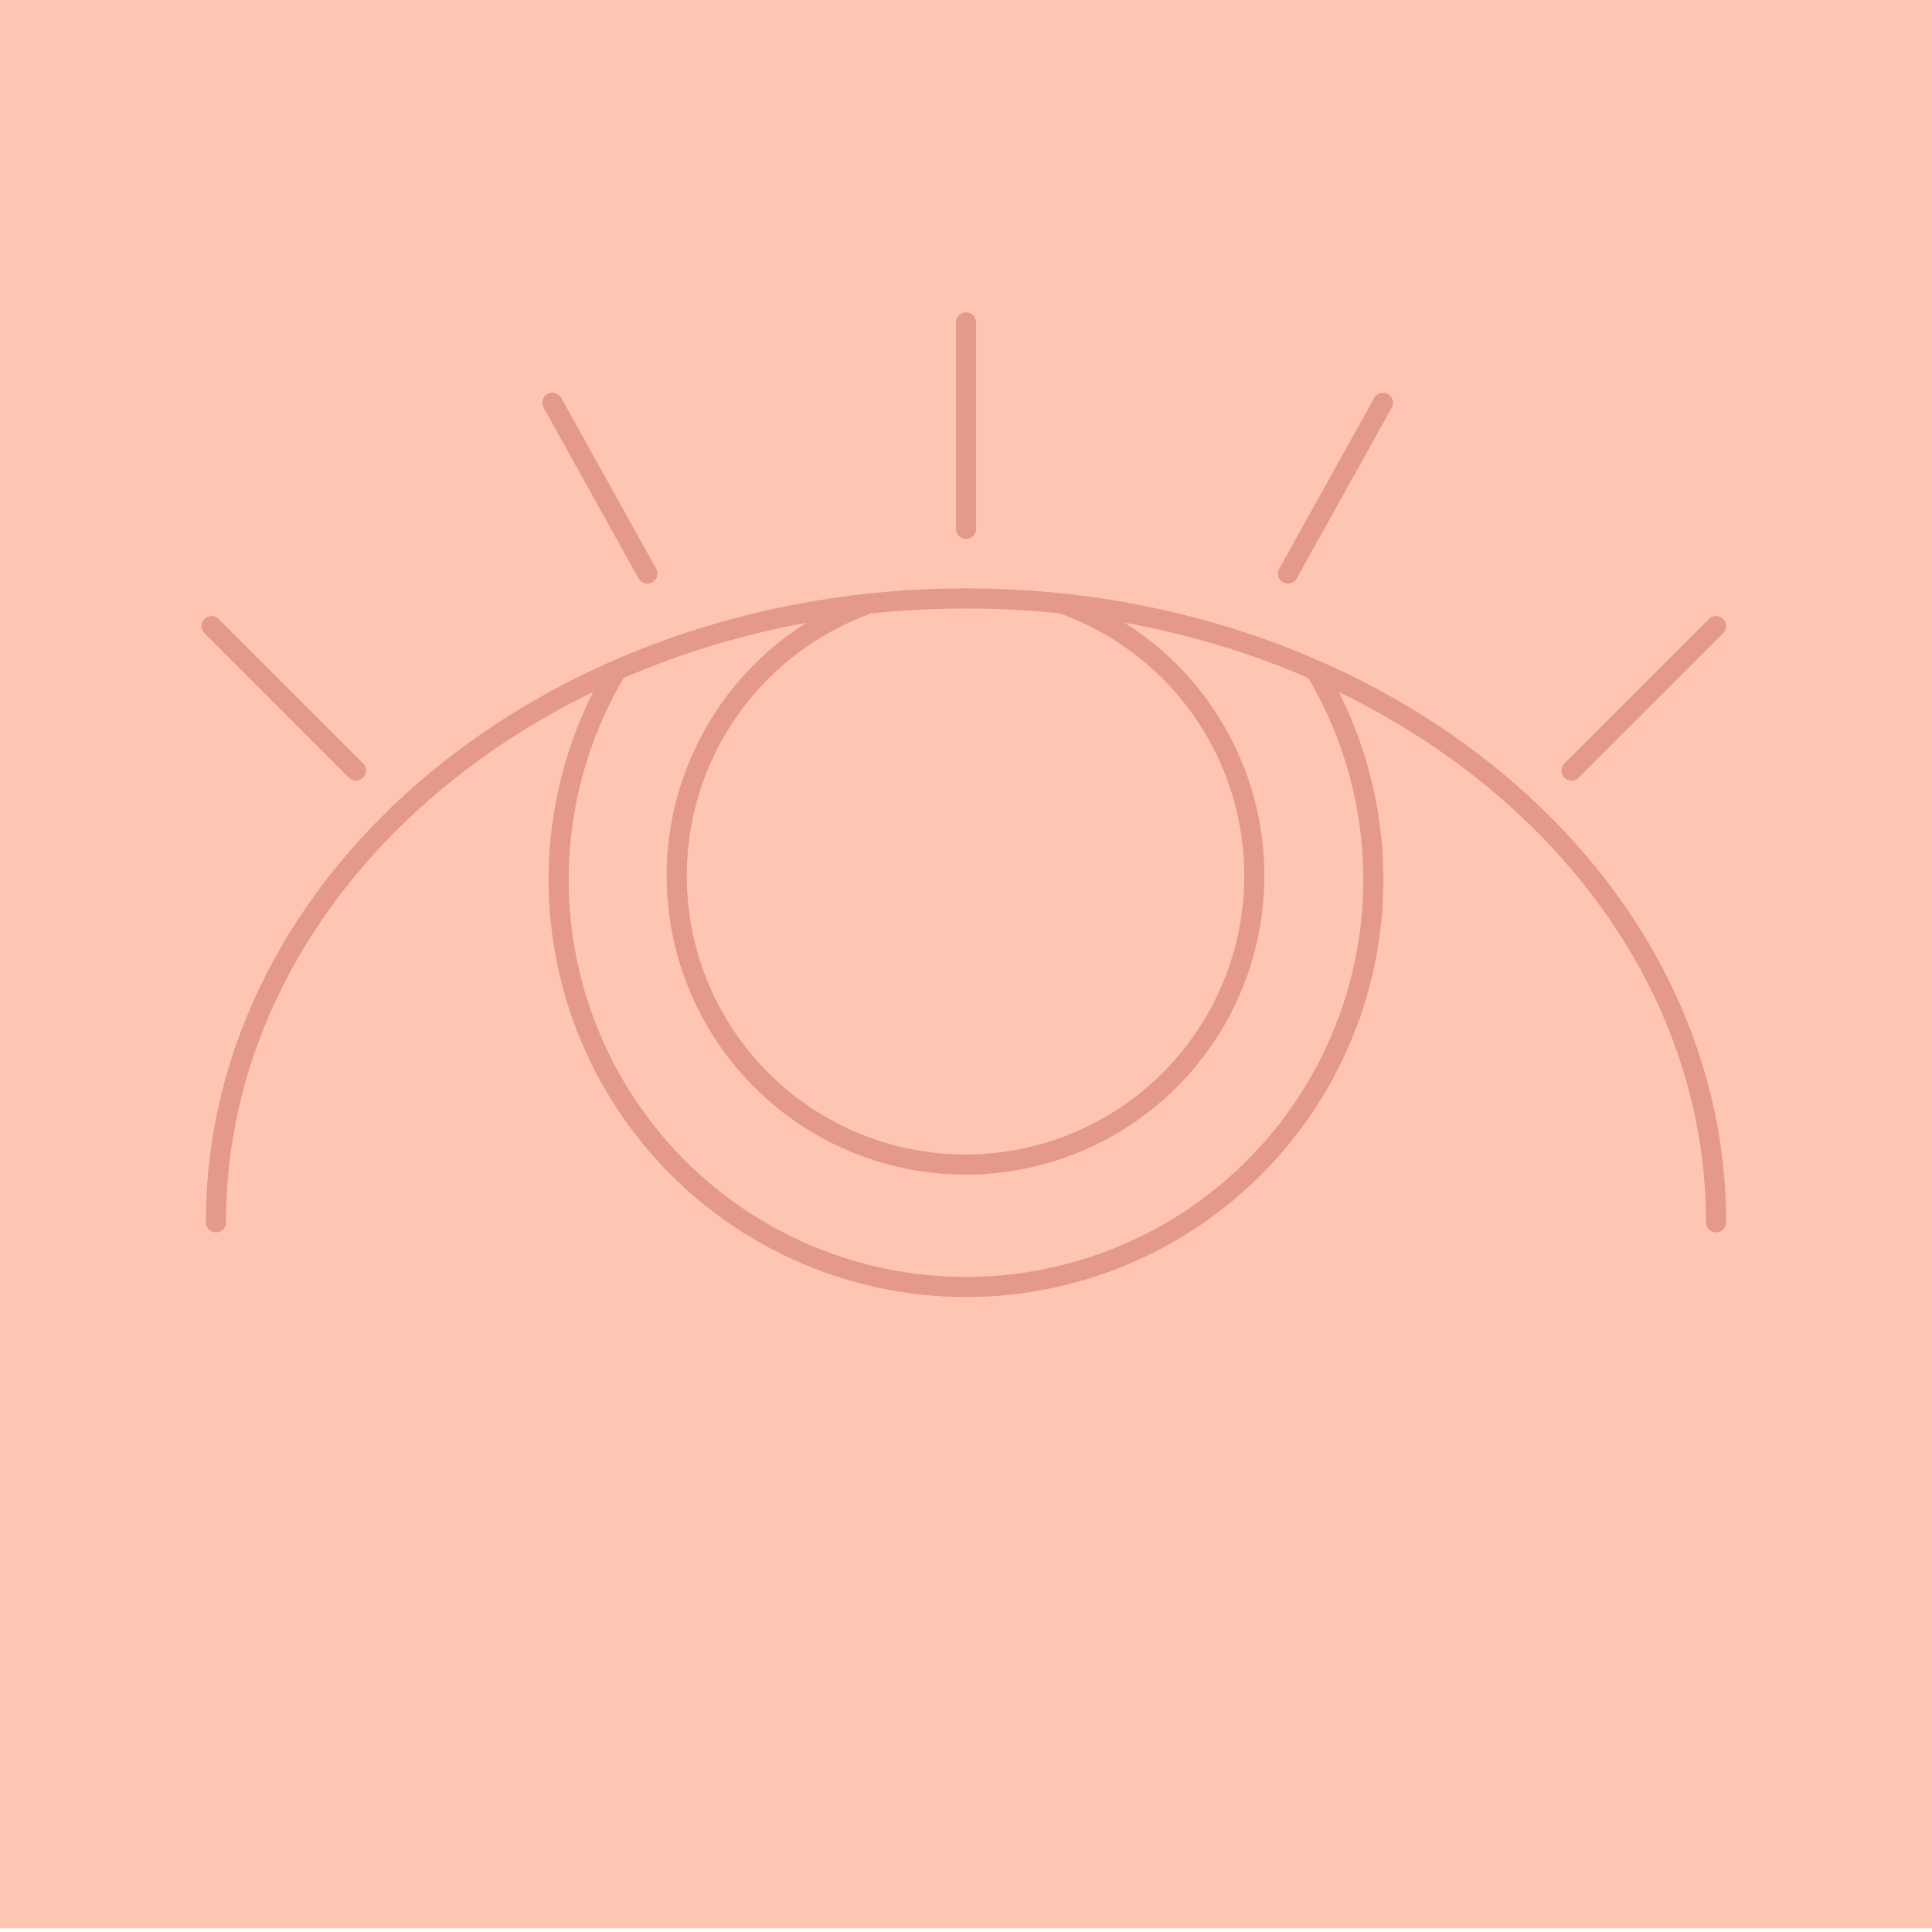
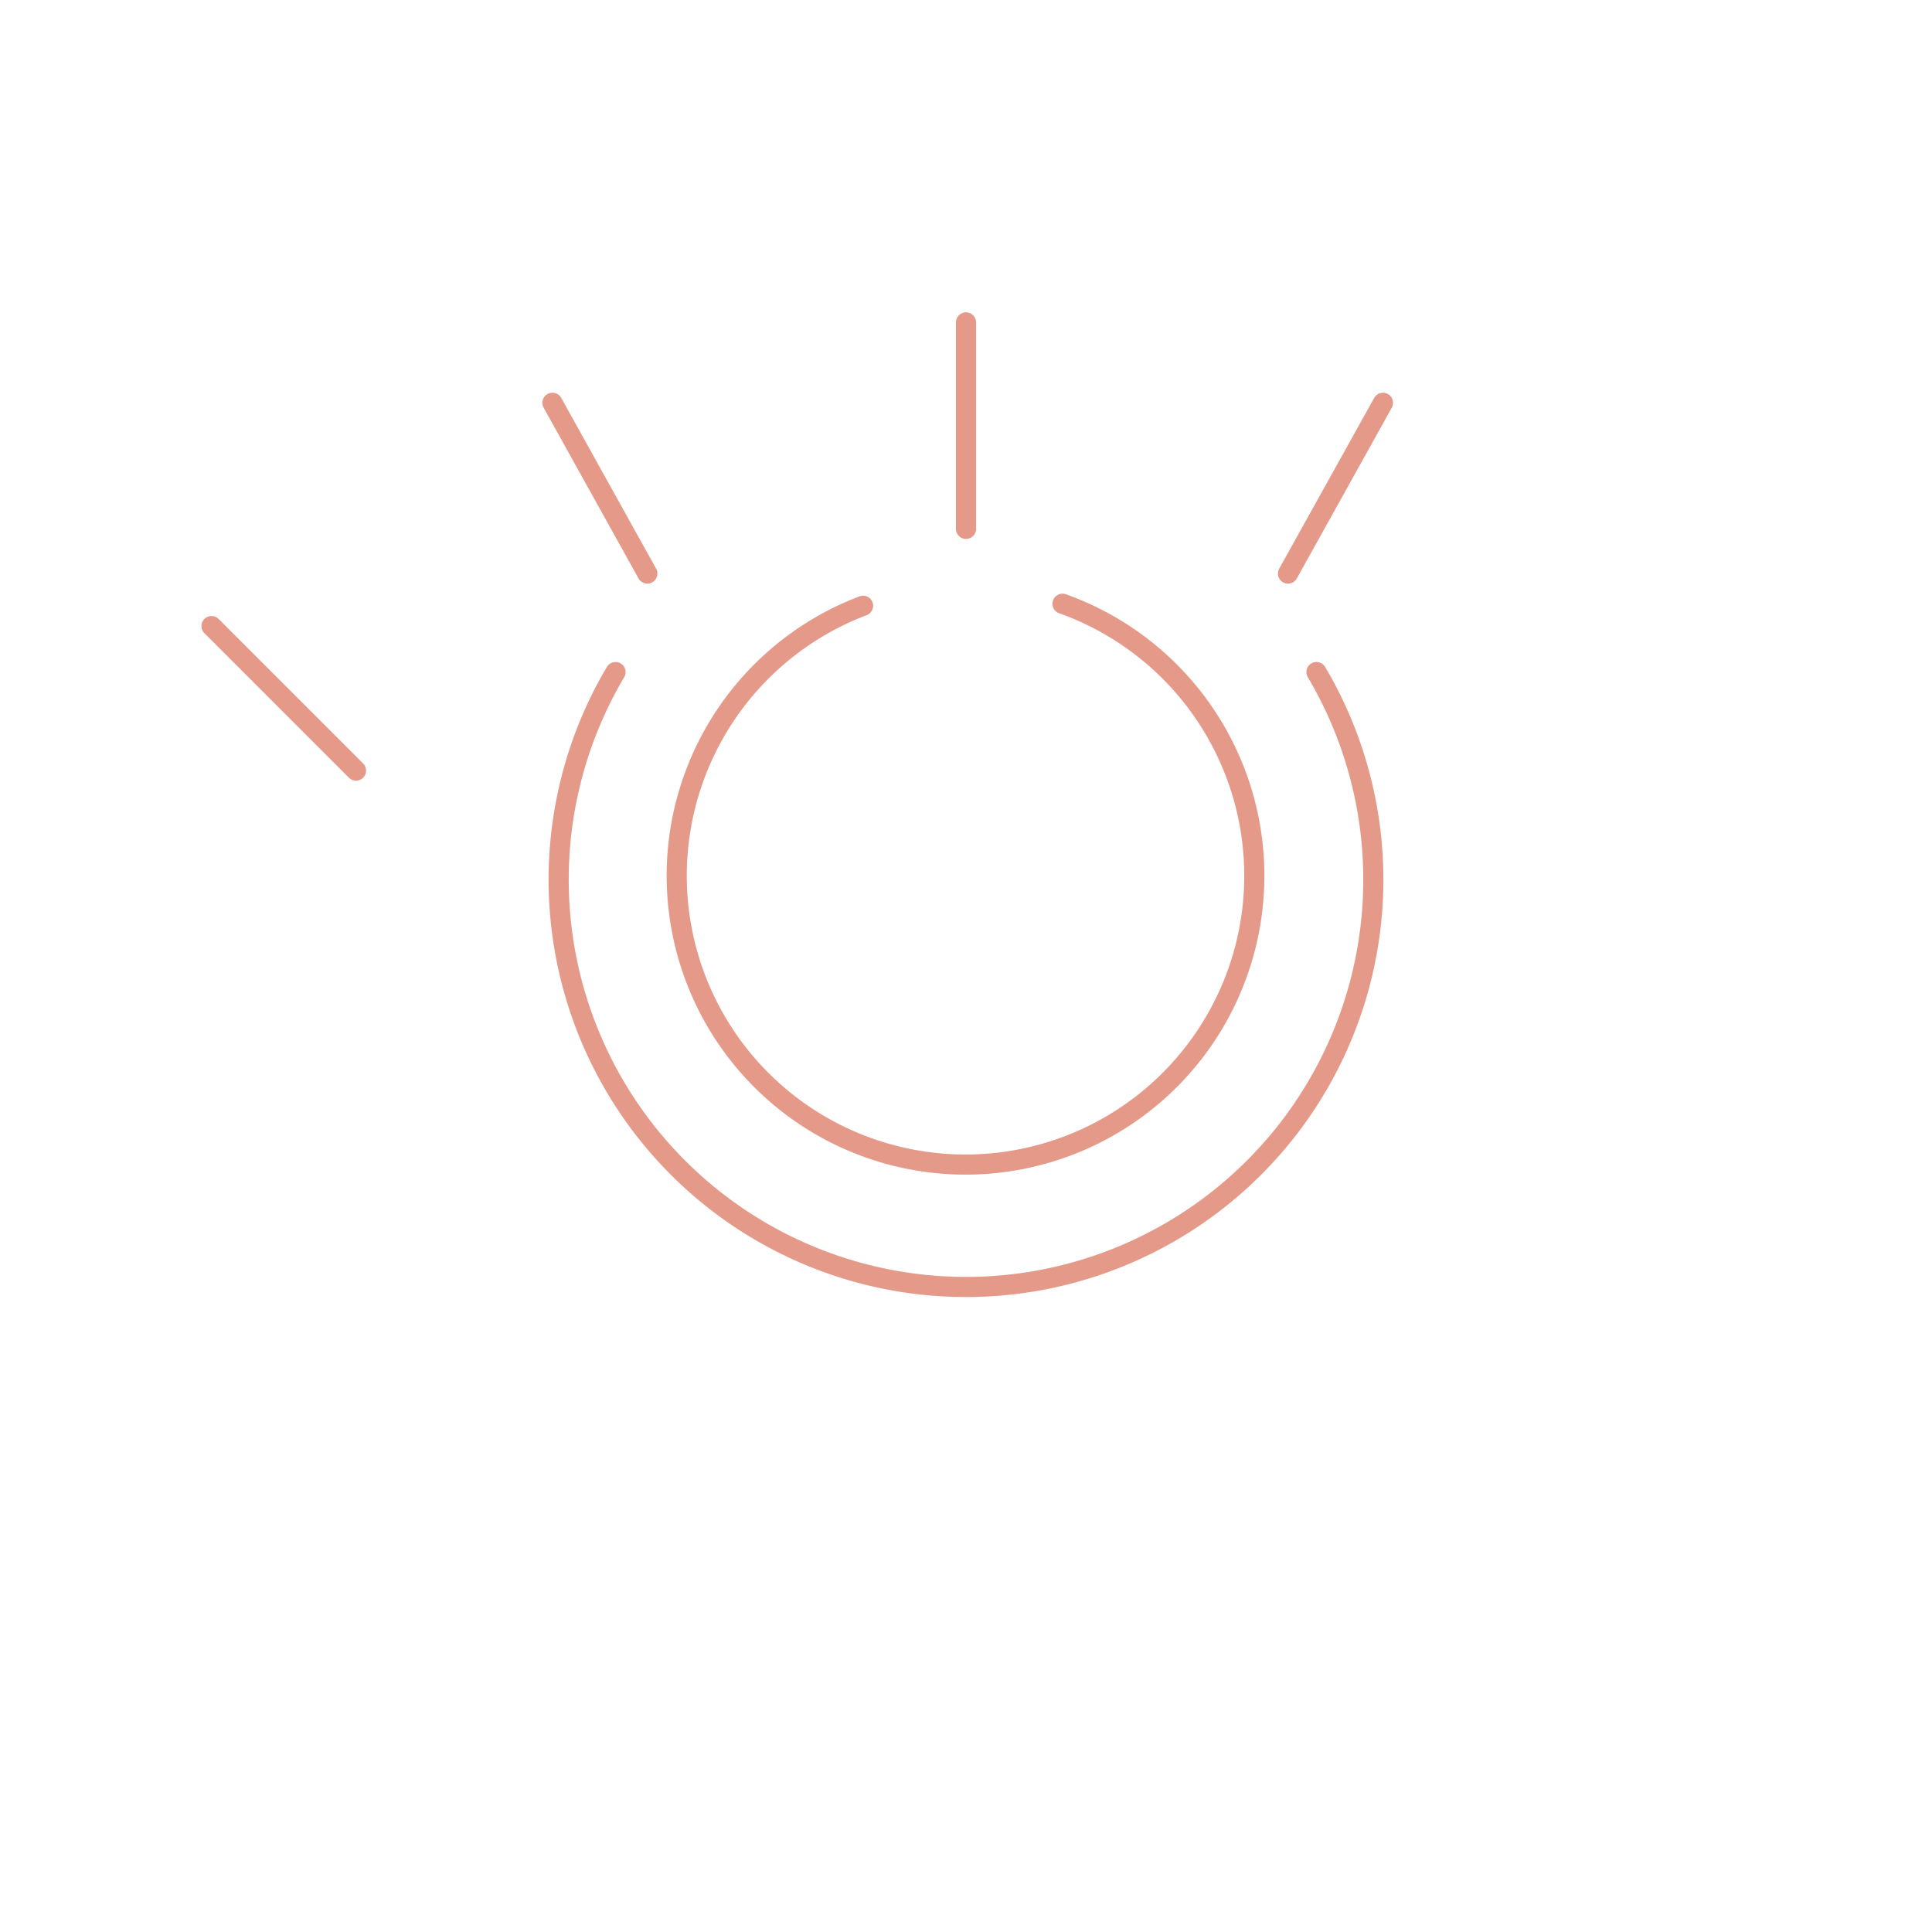
<svg xmlns="http://www.w3.org/2000/svg" id="Ebene_2" data-name="Ebene 2" viewBox="0 0 192 192">
  <defs>
    <style>.cls-1{fill:#ffc5b3;}.cls-2{fill:none;stroke:#e59989;stroke-linecap:round;stroke-linejoin:round;stroke-width:2px;}</style>
  </defs>
-   <rect class="cls-1" y="-0.36" width="192" height="192" />
-   <path class="cls-2" d="M170.54,121.47c0-34.23-33.37-62-74.54-62s-74.54,27.76-74.54,62" />
  <path class="cls-2" d="M85.77,60.2A28.7,28.7,0,1,0,105.59,60" />
  <line class="cls-2" x1="21.02" y1="62.22" x2="35.38" y2="76.58" />
-   <line class="cls-2" x1="170.54" y1="62.22" x2="156.18" y2="76.58" />
  <line class="cls-2" x1="96" y1="32.04" x2="96" y2="52.56" />
  <line class="cls-2" x1="128" y1="57" x2="137.44" y2="40.03" />
  <line class="cls-2" x1="64.33" y1="57" x2="54.9" y2="40.03" />
  <path class="cls-2" d="M61.17,66.79a40.48,40.48,0,1,0,69.66,0" />
</svg>